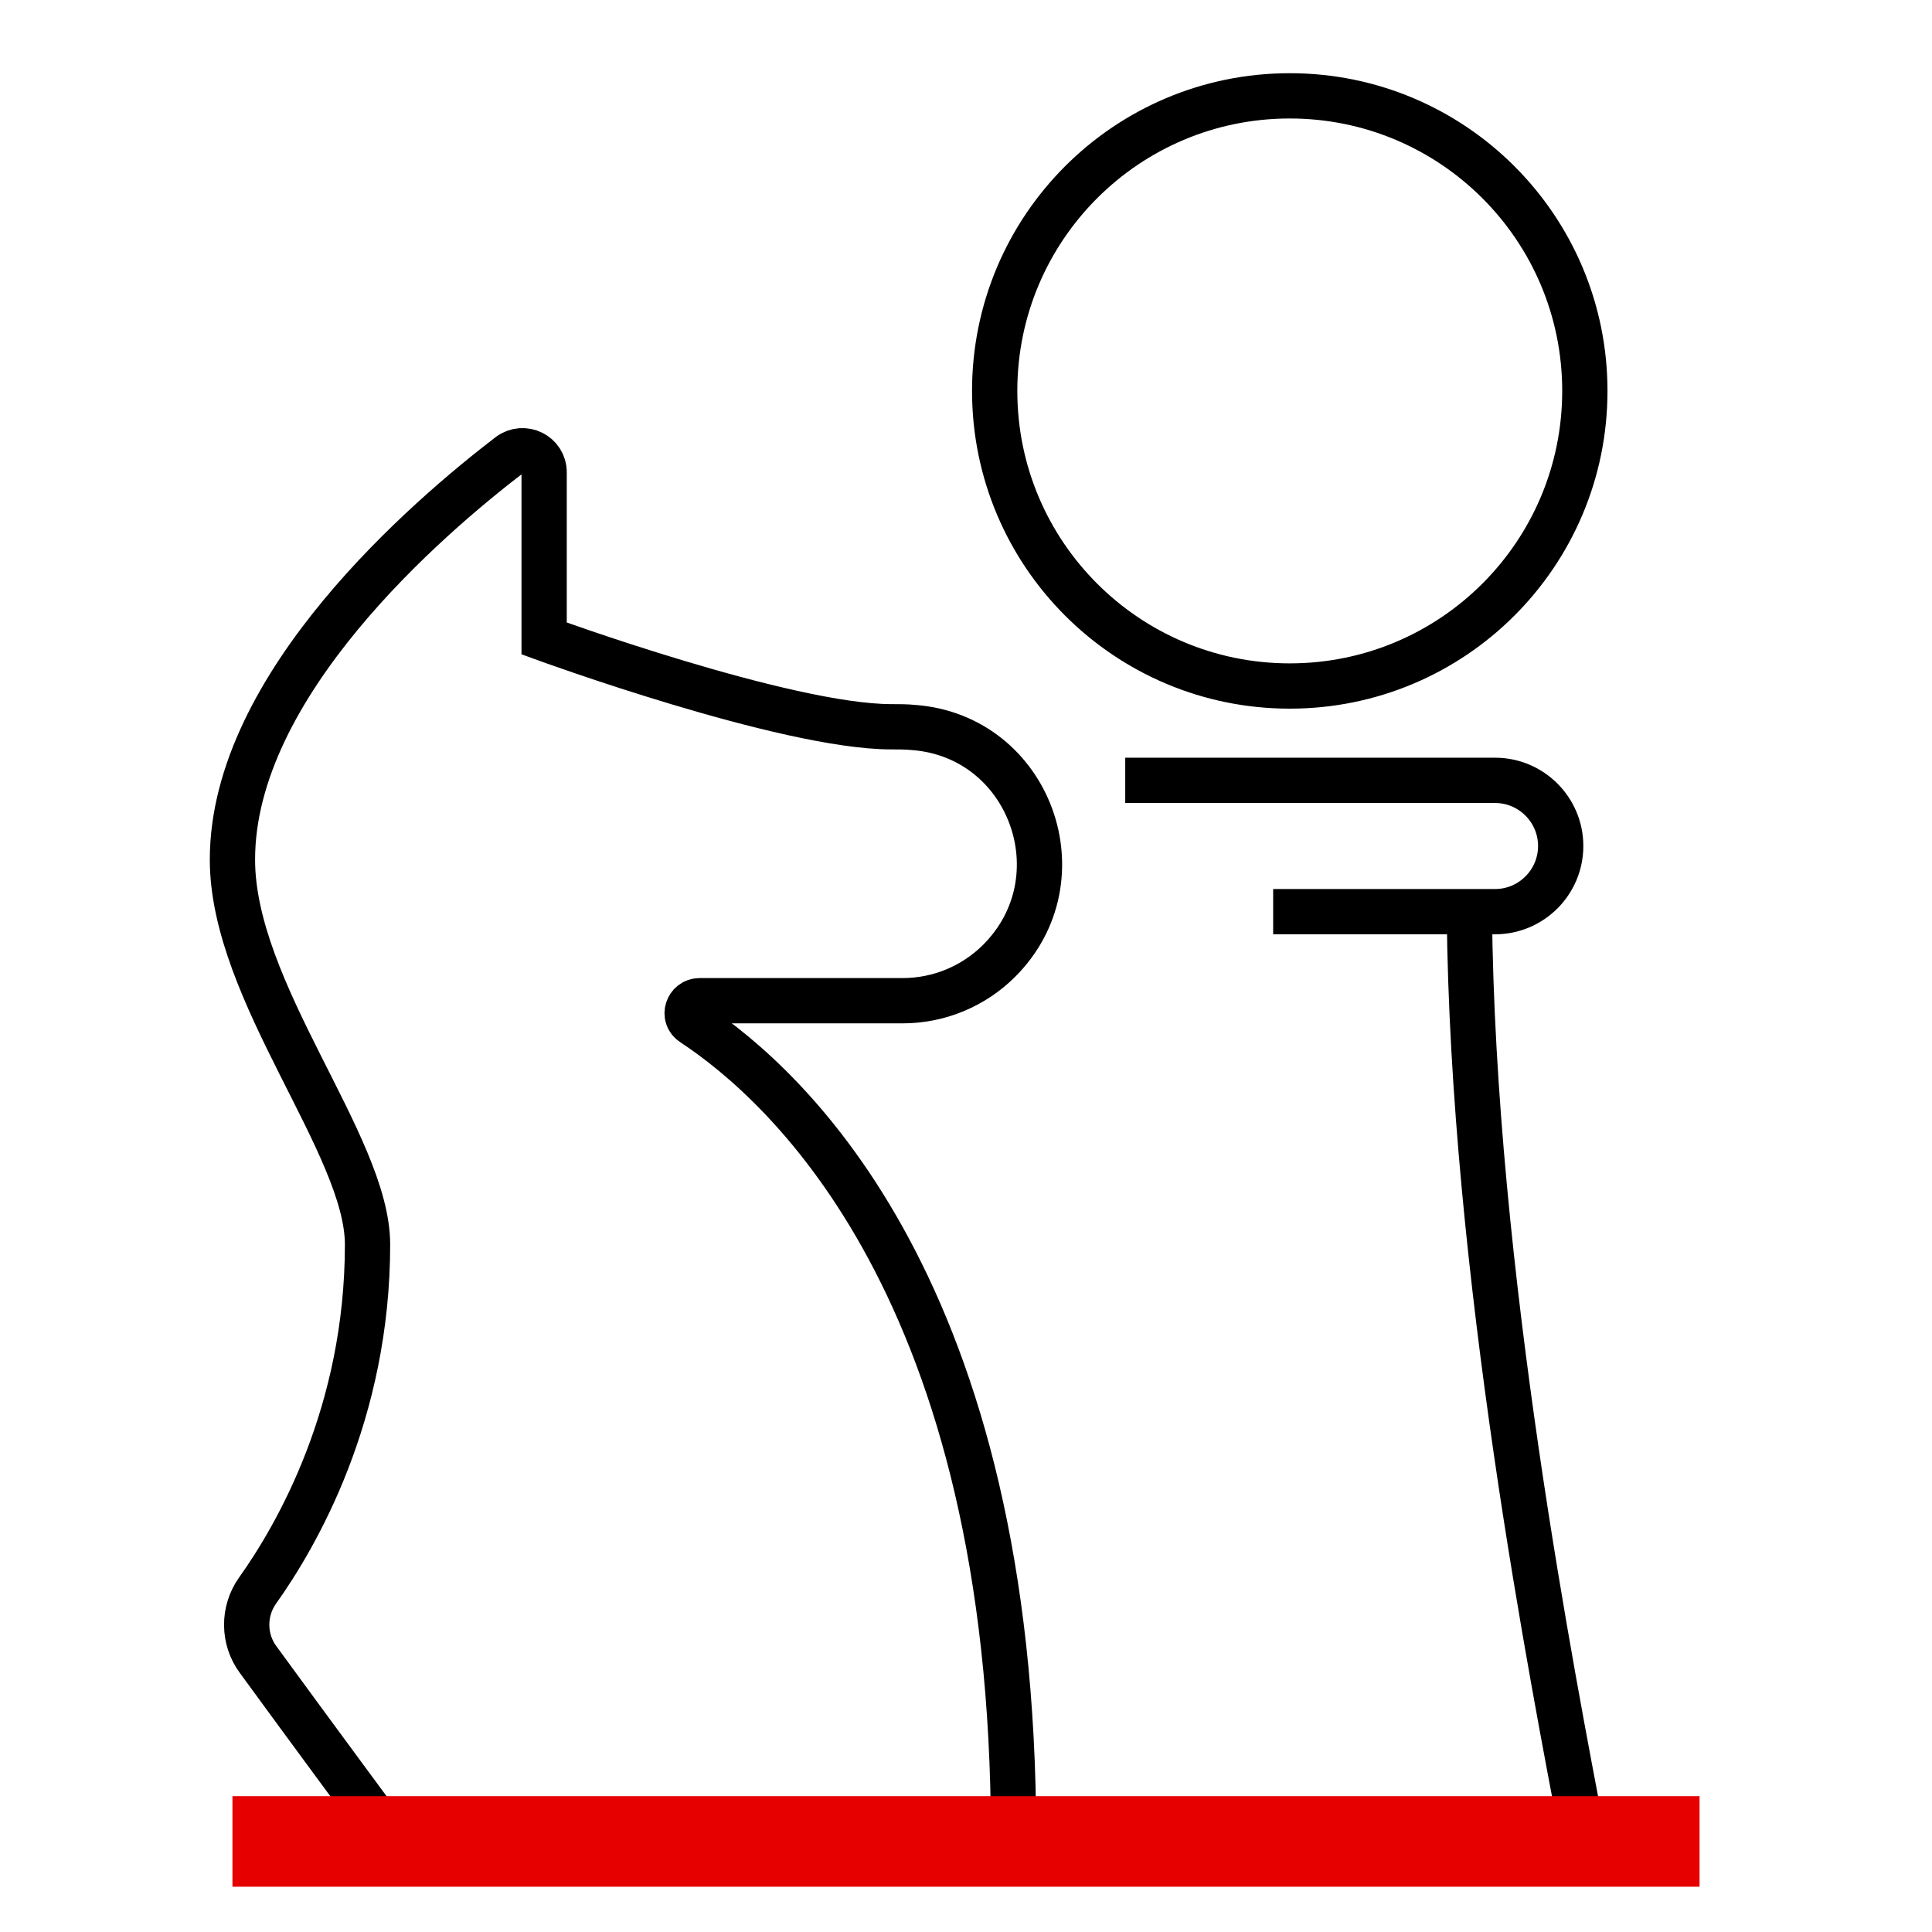
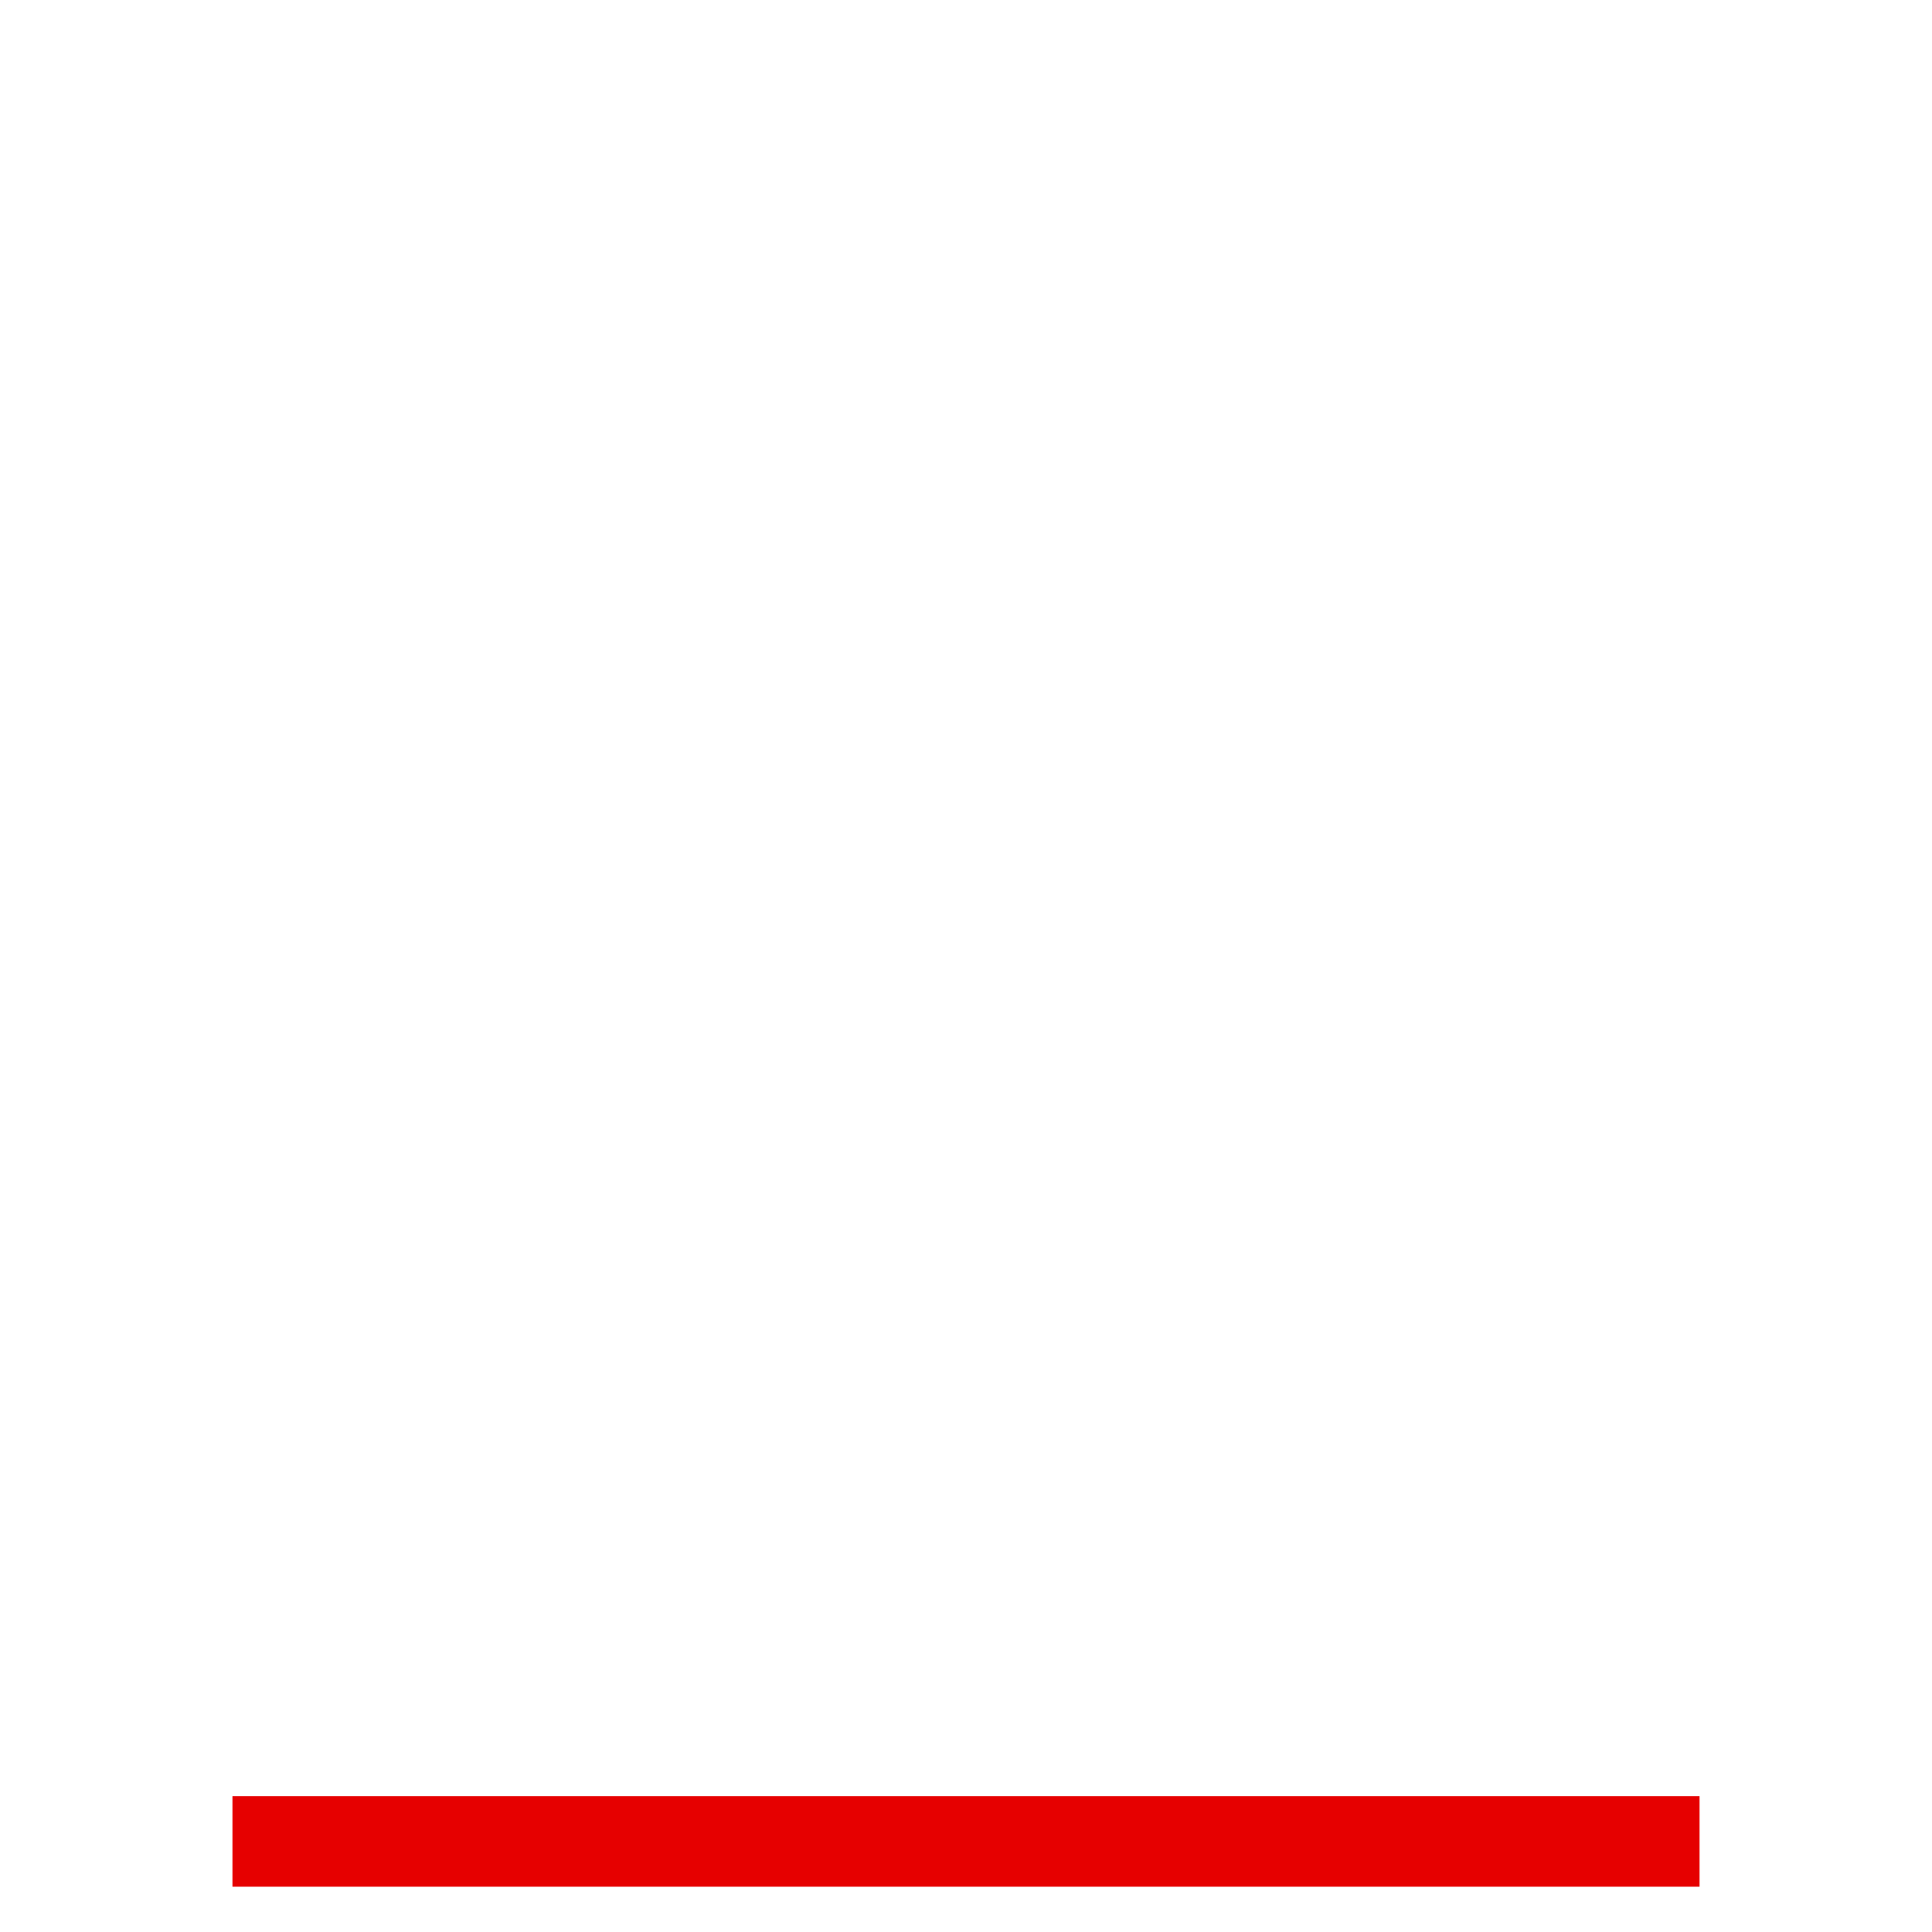
<svg xmlns="http://www.w3.org/2000/svg" viewBox="0 0 256 256">
  <style />
  <g id="Icons">
    <g id="Strategy_x2C__chess_x2C__knight_x2C__pawn" fill="none" stroke-miterlimit="10">
-       <path stroke="#000" stroke-width="6" d="M134.3 243.3c0-72.2-29.9-99.4-42.5-107.7-1.4-.9-.7-3 .9-3h26.9c4.8 0 9.4-1.9 12.8-5.3h0c10.9-10.9 4.1-29.7-11.3-30.9-1-.1-2-.1-3-.1-14 0-46-11.7-46-11.7v-22c0-2.4-2.7-3.7-4.6-2.3-10.7 8.2-36.7 30.4-36.7 53.6 0 17.6 17.9 37.8 17.9 51 0 22.4-9.4 38.6-14.6 45.9-1.9 2.7-1.9 6.4.1 9.1 5.9 8.1 17.2 23.4 17.2 23.4M209.7 243.3c-3.8-20.1-14.6-74.9-15-122.4M210 51.8c0-21.6-17.5-39.1-39.1-39.1s-39.1 17.5-39.1 39.1 17.5 39.1 39.1 39.1S210 73.4 210 51.8h0zm-60.9 51.6h49c4.8 0 8.7 3.9 8.7 8.7h0c0 4.8-3.9 8.7-8.7 8.7h-29.4" />
      <path stroke="#e60000" stroke-width="12" d="M225.2 244H30.8" />
    </g>
  </g>
</svg>